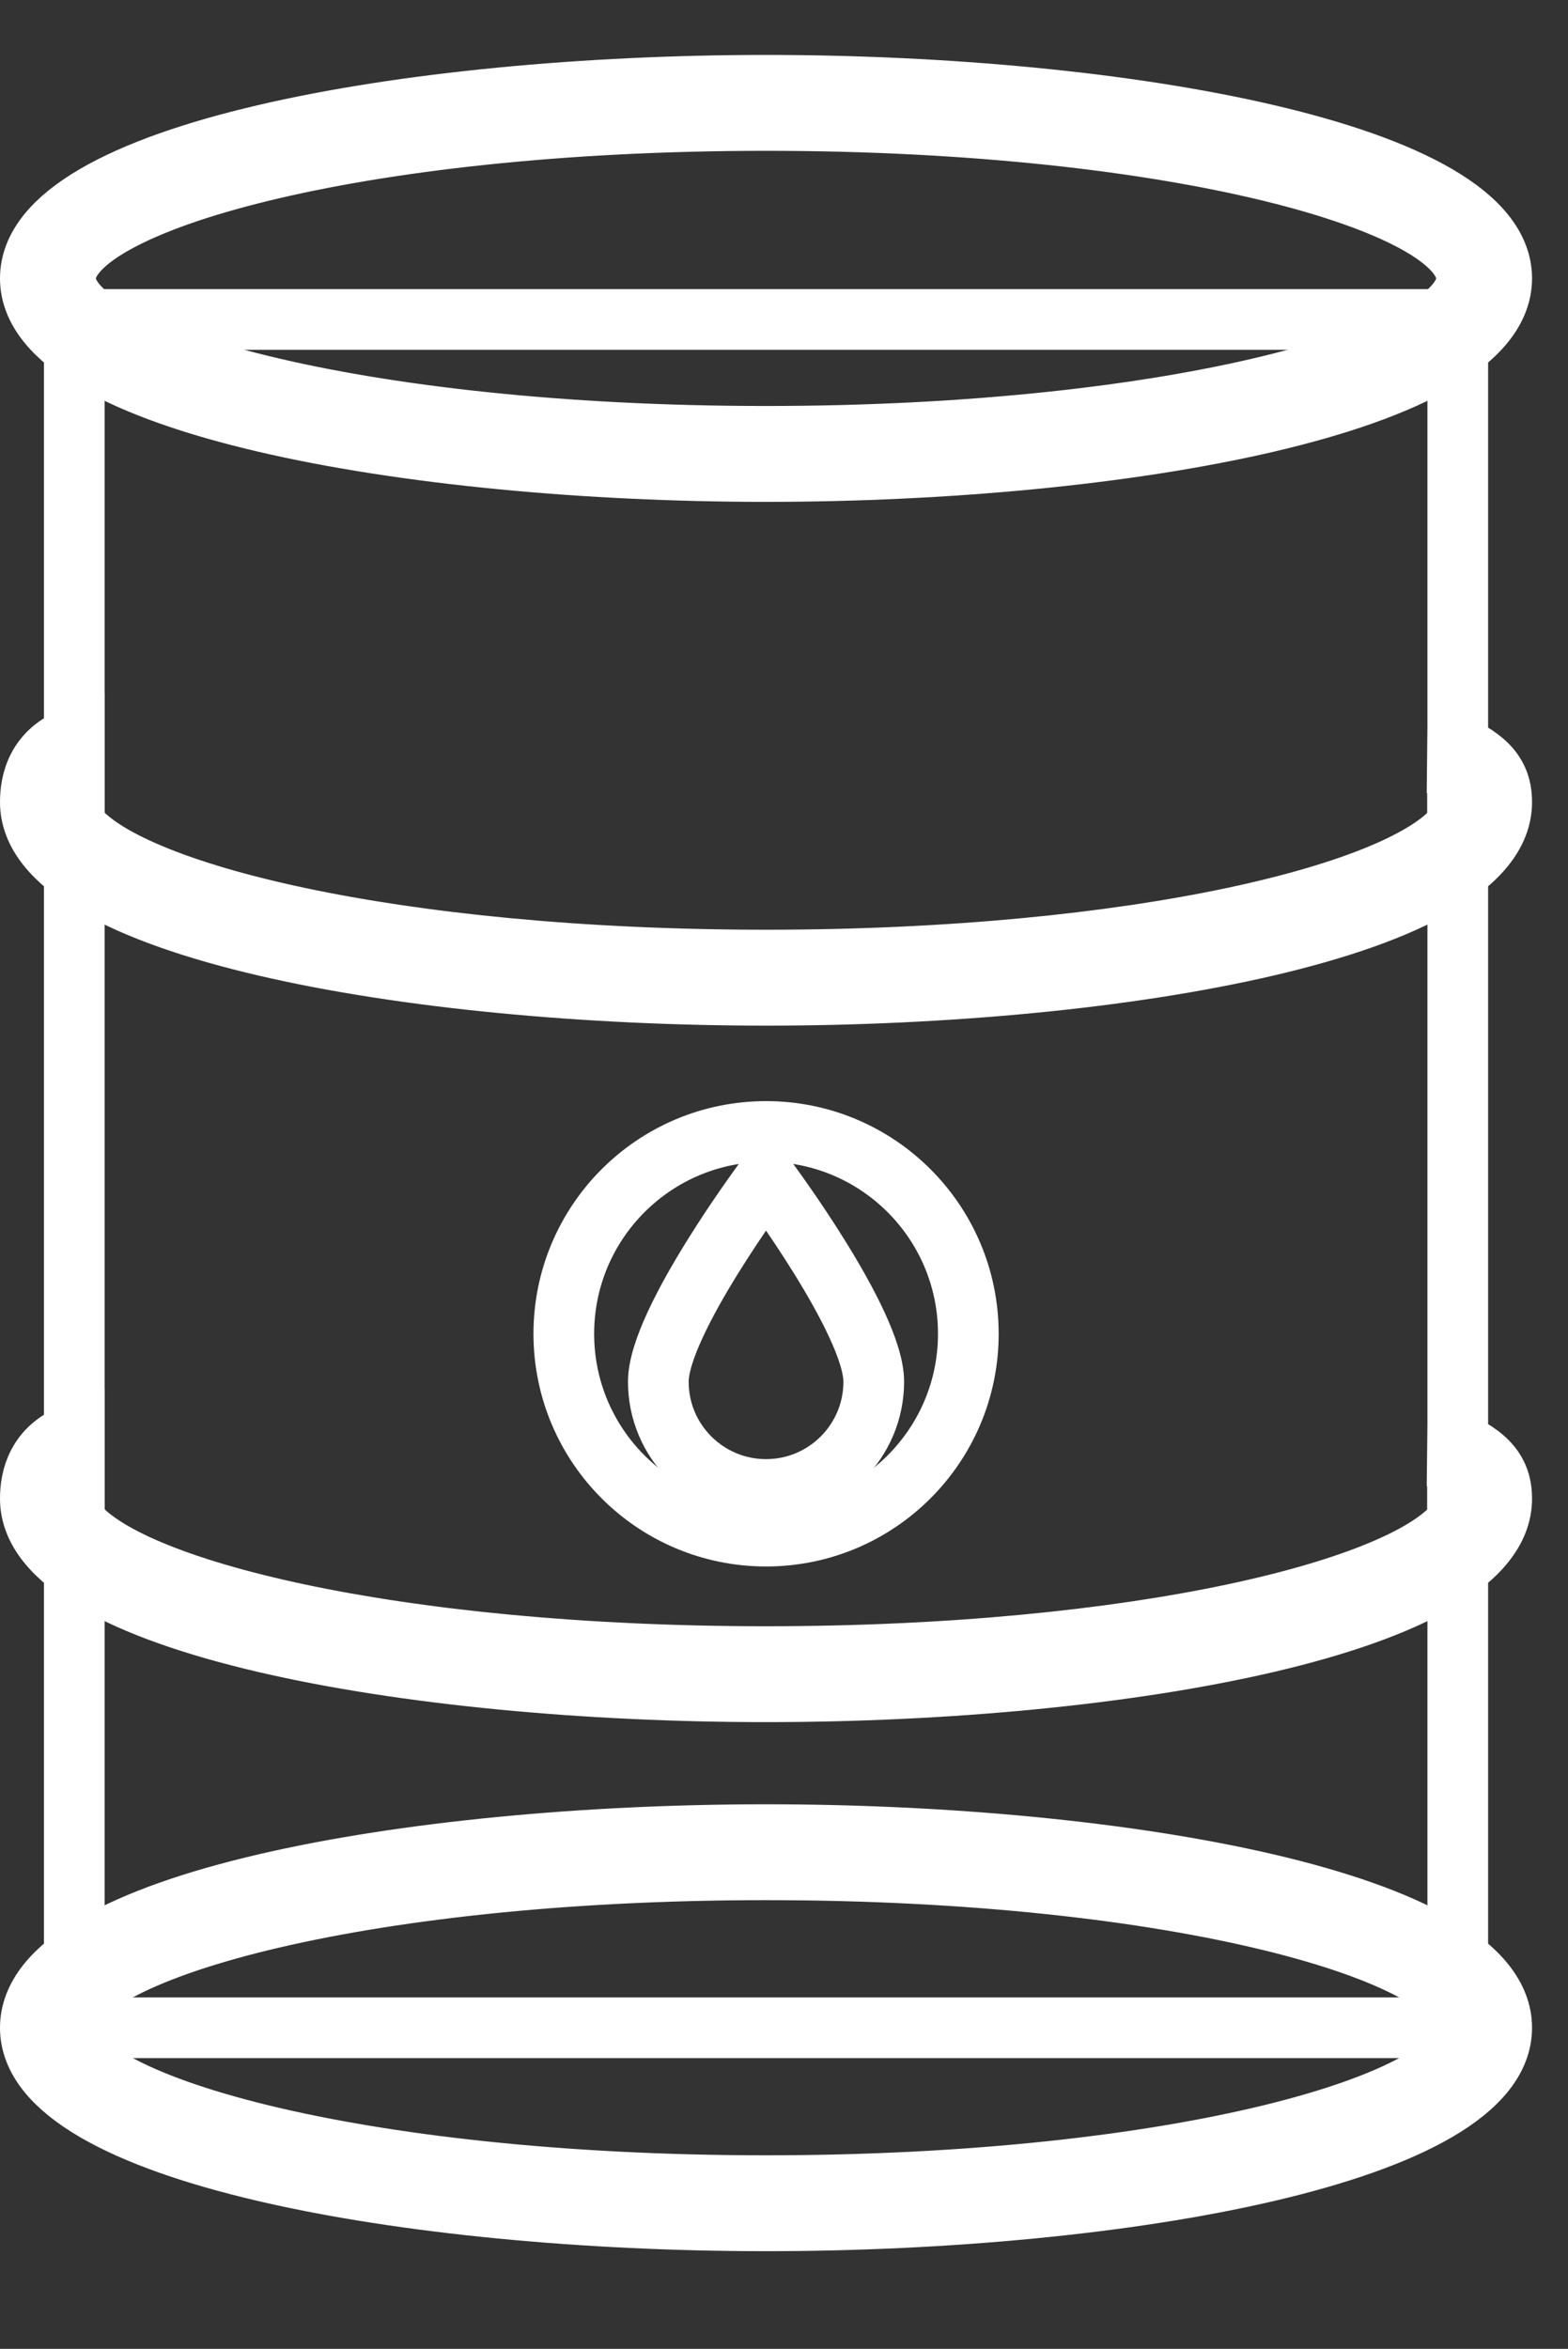
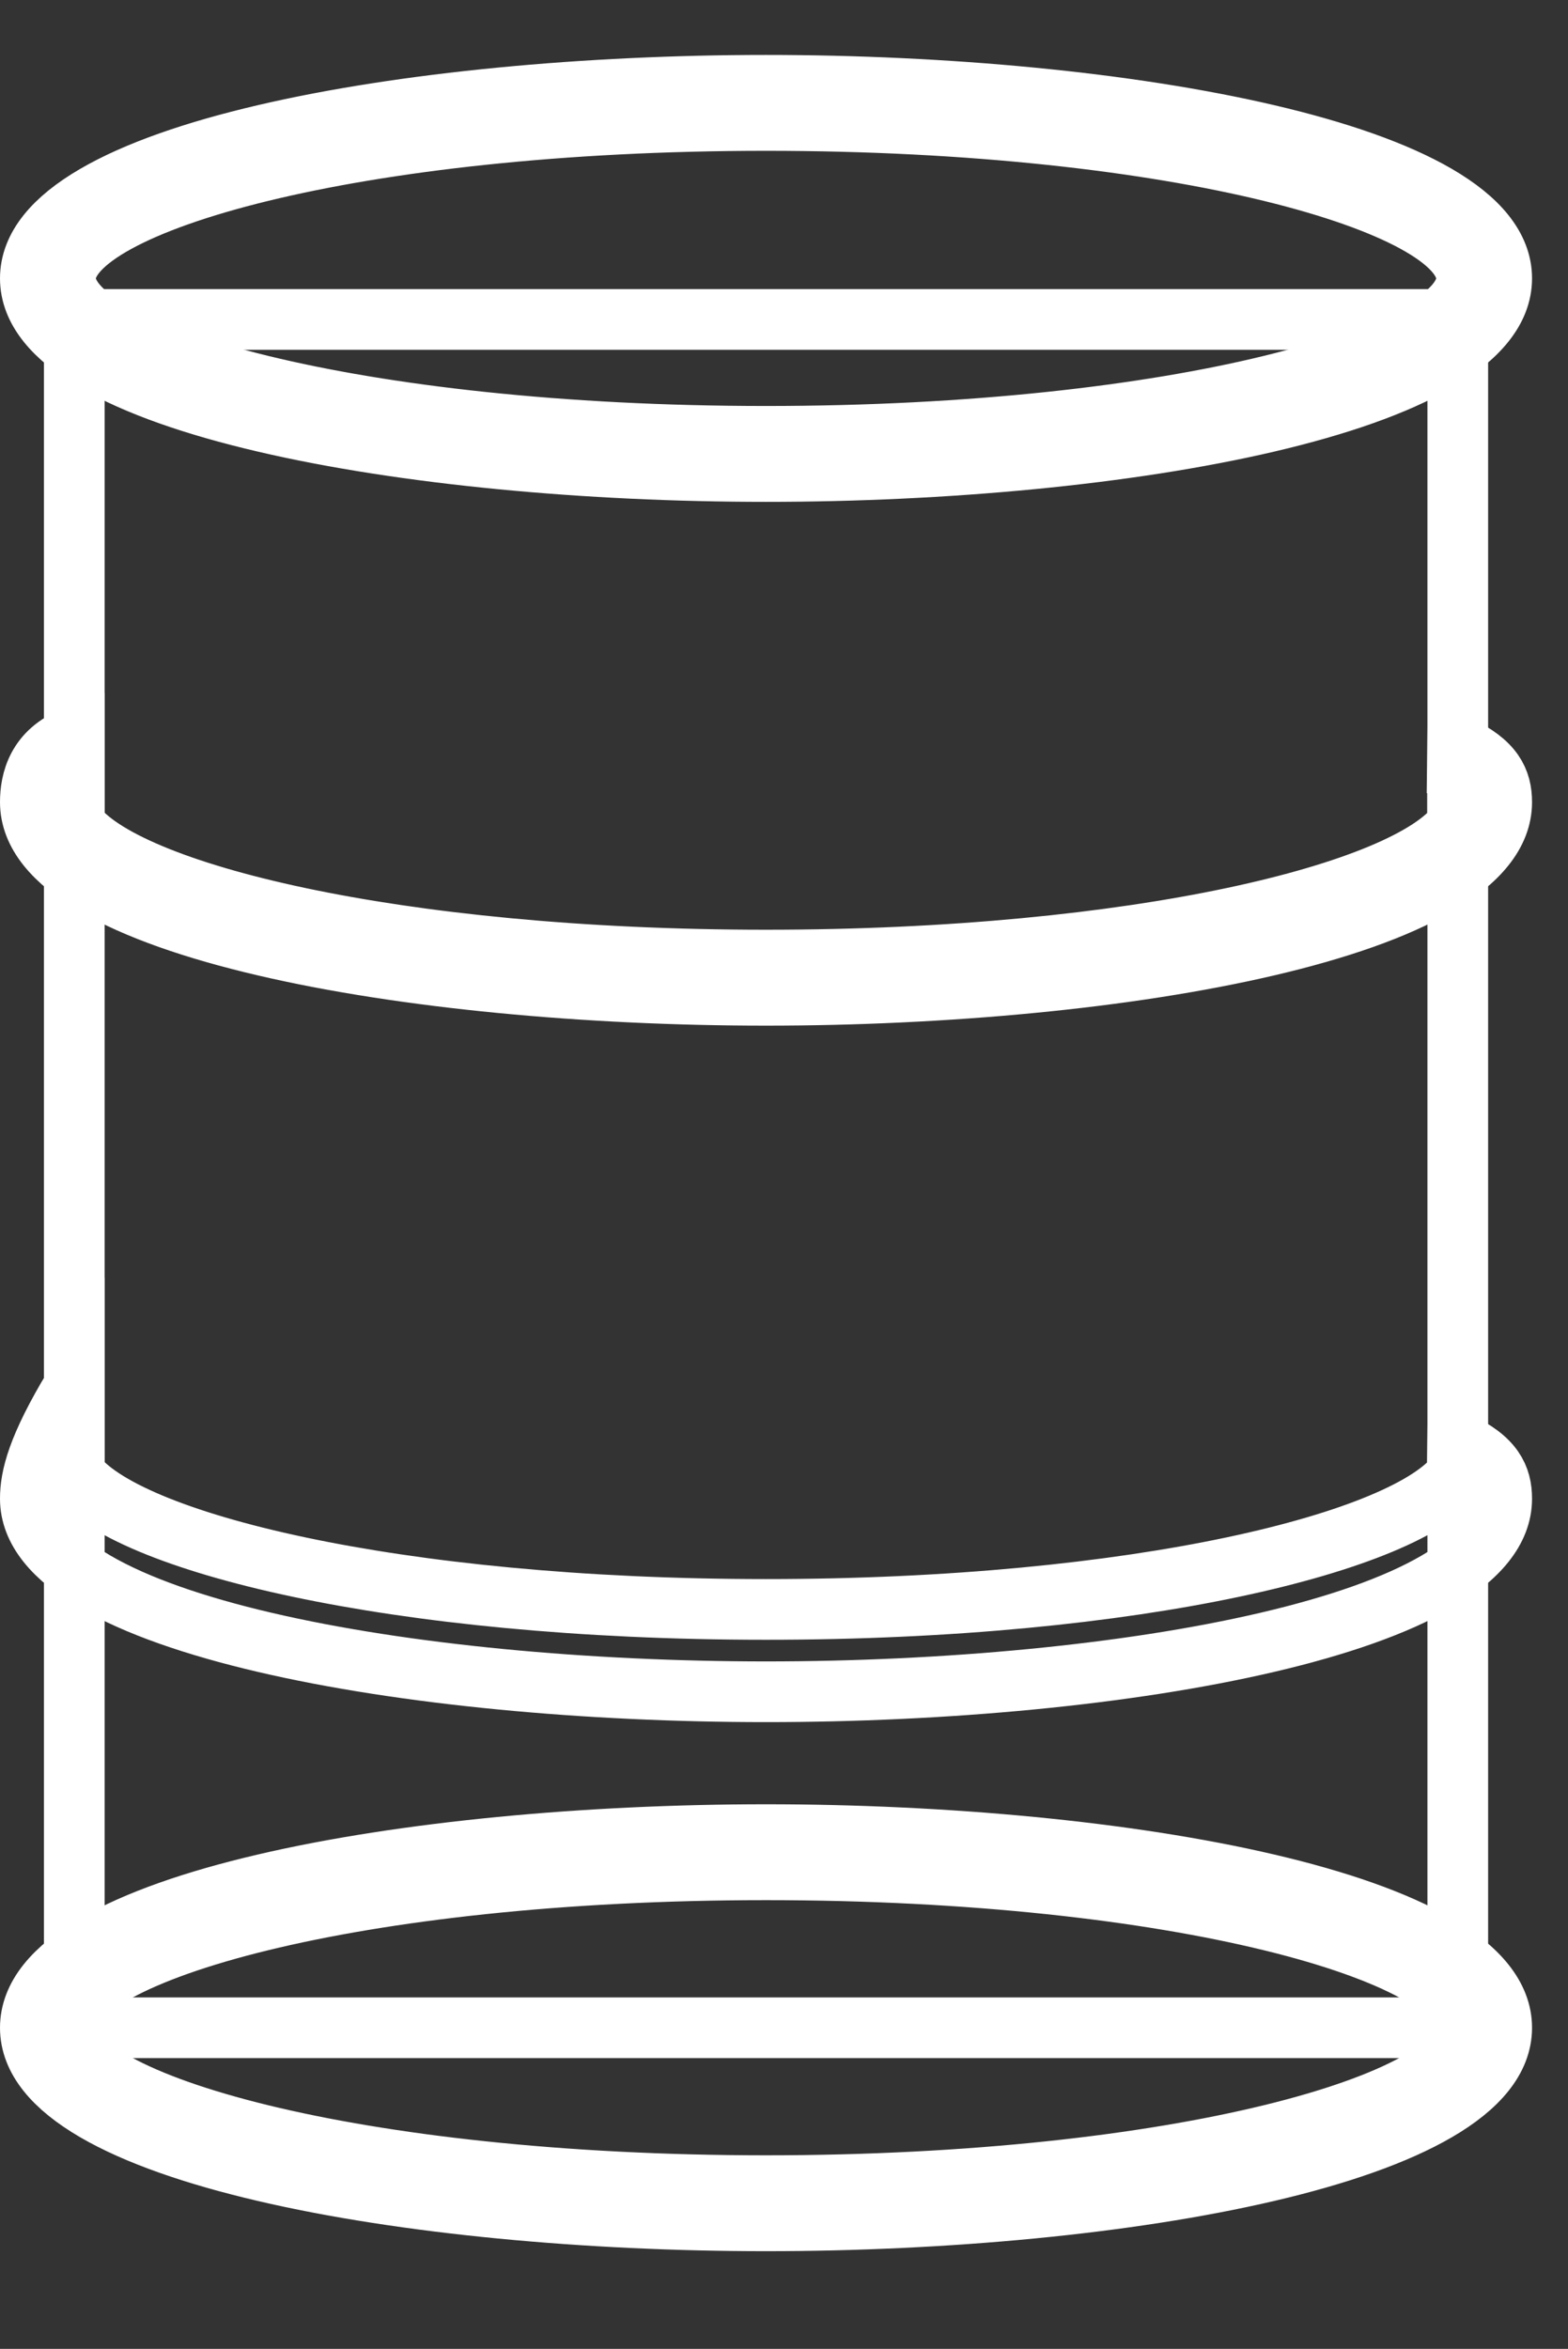
<svg xmlns="http://www.w3.org/2000/svg" version="1.1" id="Warstwa_1" x="0px" y="0px" width="51.678px" height="77.389px" viewBox="0 0 51.678 77.389" enable-background="new 0 0 51.678 77.389" xml:space="preserve">
  <rect x="0" y="0" width="51.678" height="77.389" fill="#333333" stroke="none" />
  <g>
    <g>
      <ellipse fill="none" stroke="#FFFFFF" stroke-width="2" stroke-miterlimit="10" cx="25.246" cy="66.809" rx="23.667" ry="5.782" />
      <path fill="none" stroke="#FFFFFF" stroke-width="2" stroke-miterlimit="10" d="M25.247,73.17C13.492,73.17,1,70.942,1,66.809    c0-4.134,12.492-6.363,24.247-6.363c11.753,0,24.246,2.229,24.246,6.363C49.493,70.942,37,73.17,25.247,73.17z M25.247,61.605    c-13.608,0-23.088,2.742-23.088,5.204c0,2.46,9.479,5.202,23.088,5.202c13.605,0,23.087-2.742,23.087-5.202    C48.334,64.347,38.853,61.605,25.247,61.605z" />
    </g>
    <rect x="2.448" y="10.525" fill="none" stroke="#FFFFFF" stroke-width="2" stroke-miterlimit="10" width="45.597" height="56.284" />
    <g>
      <ellipse fill="none" stroke="#FFFFFF" stroke-width="2" stroke-miterlimit="10" cx="25.246" cy="9.172" rx="23.667" ry="5.783" />
      <path fill="none" stroke="#FFFFFF" stroke-width="2" stroke-miterlimit="10" d="M25.247,15.535C13.492,15.535,1,13.305,1,9.172    C1,5.039,13.492,2.81,25.247,2.81C37,2.81,49.493,5.039,49.493,9.172C49.493,13.305,37,15.535,25.247,15.535z M25.247,3.969    c-13.608,0-23.088,2.743-23.088,5.203c0,2.461,9.479,5.204,23.088,5.204c13.605,0,23.087-2.743,23.087-5.204    C48.334,6.712,38.853,3.969,25.247,3.969z" />
    </g>
    <path fill="none" stroke="#FFFFFF" stroke-width="2" stroke-miterlimit="10" d="M48.04,24.57L48.028,25.6   c0.006,0.004,0.006,0.006,0.01,0.009v1.553c-1.638,2.243-10.527,4.47-22.79,4.47c-12.283,0-21.182-2.234-22.799-4.48v-1.447v-0.466   v-0.96C1.222,24.75,1,25.727,1,26.429c0,4.134,12.492,6.363,24.247,6.363c11.753,0,24.246-2.229,24.246-6.363   C49.493,25.729,49.222,25.112,48.04,24.57z" />
-     <path fill="none" stroke="#FFFFFF" stroke-width="2" stroke-miterlimit="10" d="M48.04,47.517l-0.013,1.031   c0.006,0.006,0.006,0.008,0.01,0.011v1.554c-1.638,2.24-10.527,4.467-22.79,4.467c-12.283,0-21.182-2.232-22.799-4.479v-1.446   v-0.468v-0.96C1.222,47.698,1,48.675,1,49.378c0,4.133,12.492,6.361,24.247,6.361c11.753,0,24.246-2.229,24.246-6.361   C49.493,48.678,49.222,48.06,48.04,47.517z" />
-     <circle fill="none" stroke="#FFFFFF" stroke-width="2" stroke-miterlimit="10" cx="25.248" cy="43.945" r="6.666" />
-     <path fill="none" stroke="#FFFFFF" stroke-width="2" stroke-miterlimit="10" d="M28.797,45.523c0,1.962-1.59,3.551-3.55,3.551   c-1.961,0-3.55-1.589-3.55-3.551c0-1.959,3.55-6.706,3.55-6.706S28.797,43.564,28.797,45.523z" />
+     <path fill="none" stroke="#FFFFFF" stroke-width="2" stroke-miterlimit="10" d="M48.04,47.517l-0.013,1.031   c0.006,0.006,0.006,0.008,0.01,0.011c-1.638,2.24-10.527,4.467-22.79,4.467c-12.283,0-21.182-2.232-22.799-4.479v-1.446   v-0.468v-0.96C1.222,47.698,1,48.675,1,49.378c0,4.133,12.492,6.361,24.247,6.361c11.753,0,24.246-2.229,24.246-6.361   C49.493,48.678,49.222,48.06,48.04,47.517z" />
  </g>
</svg>